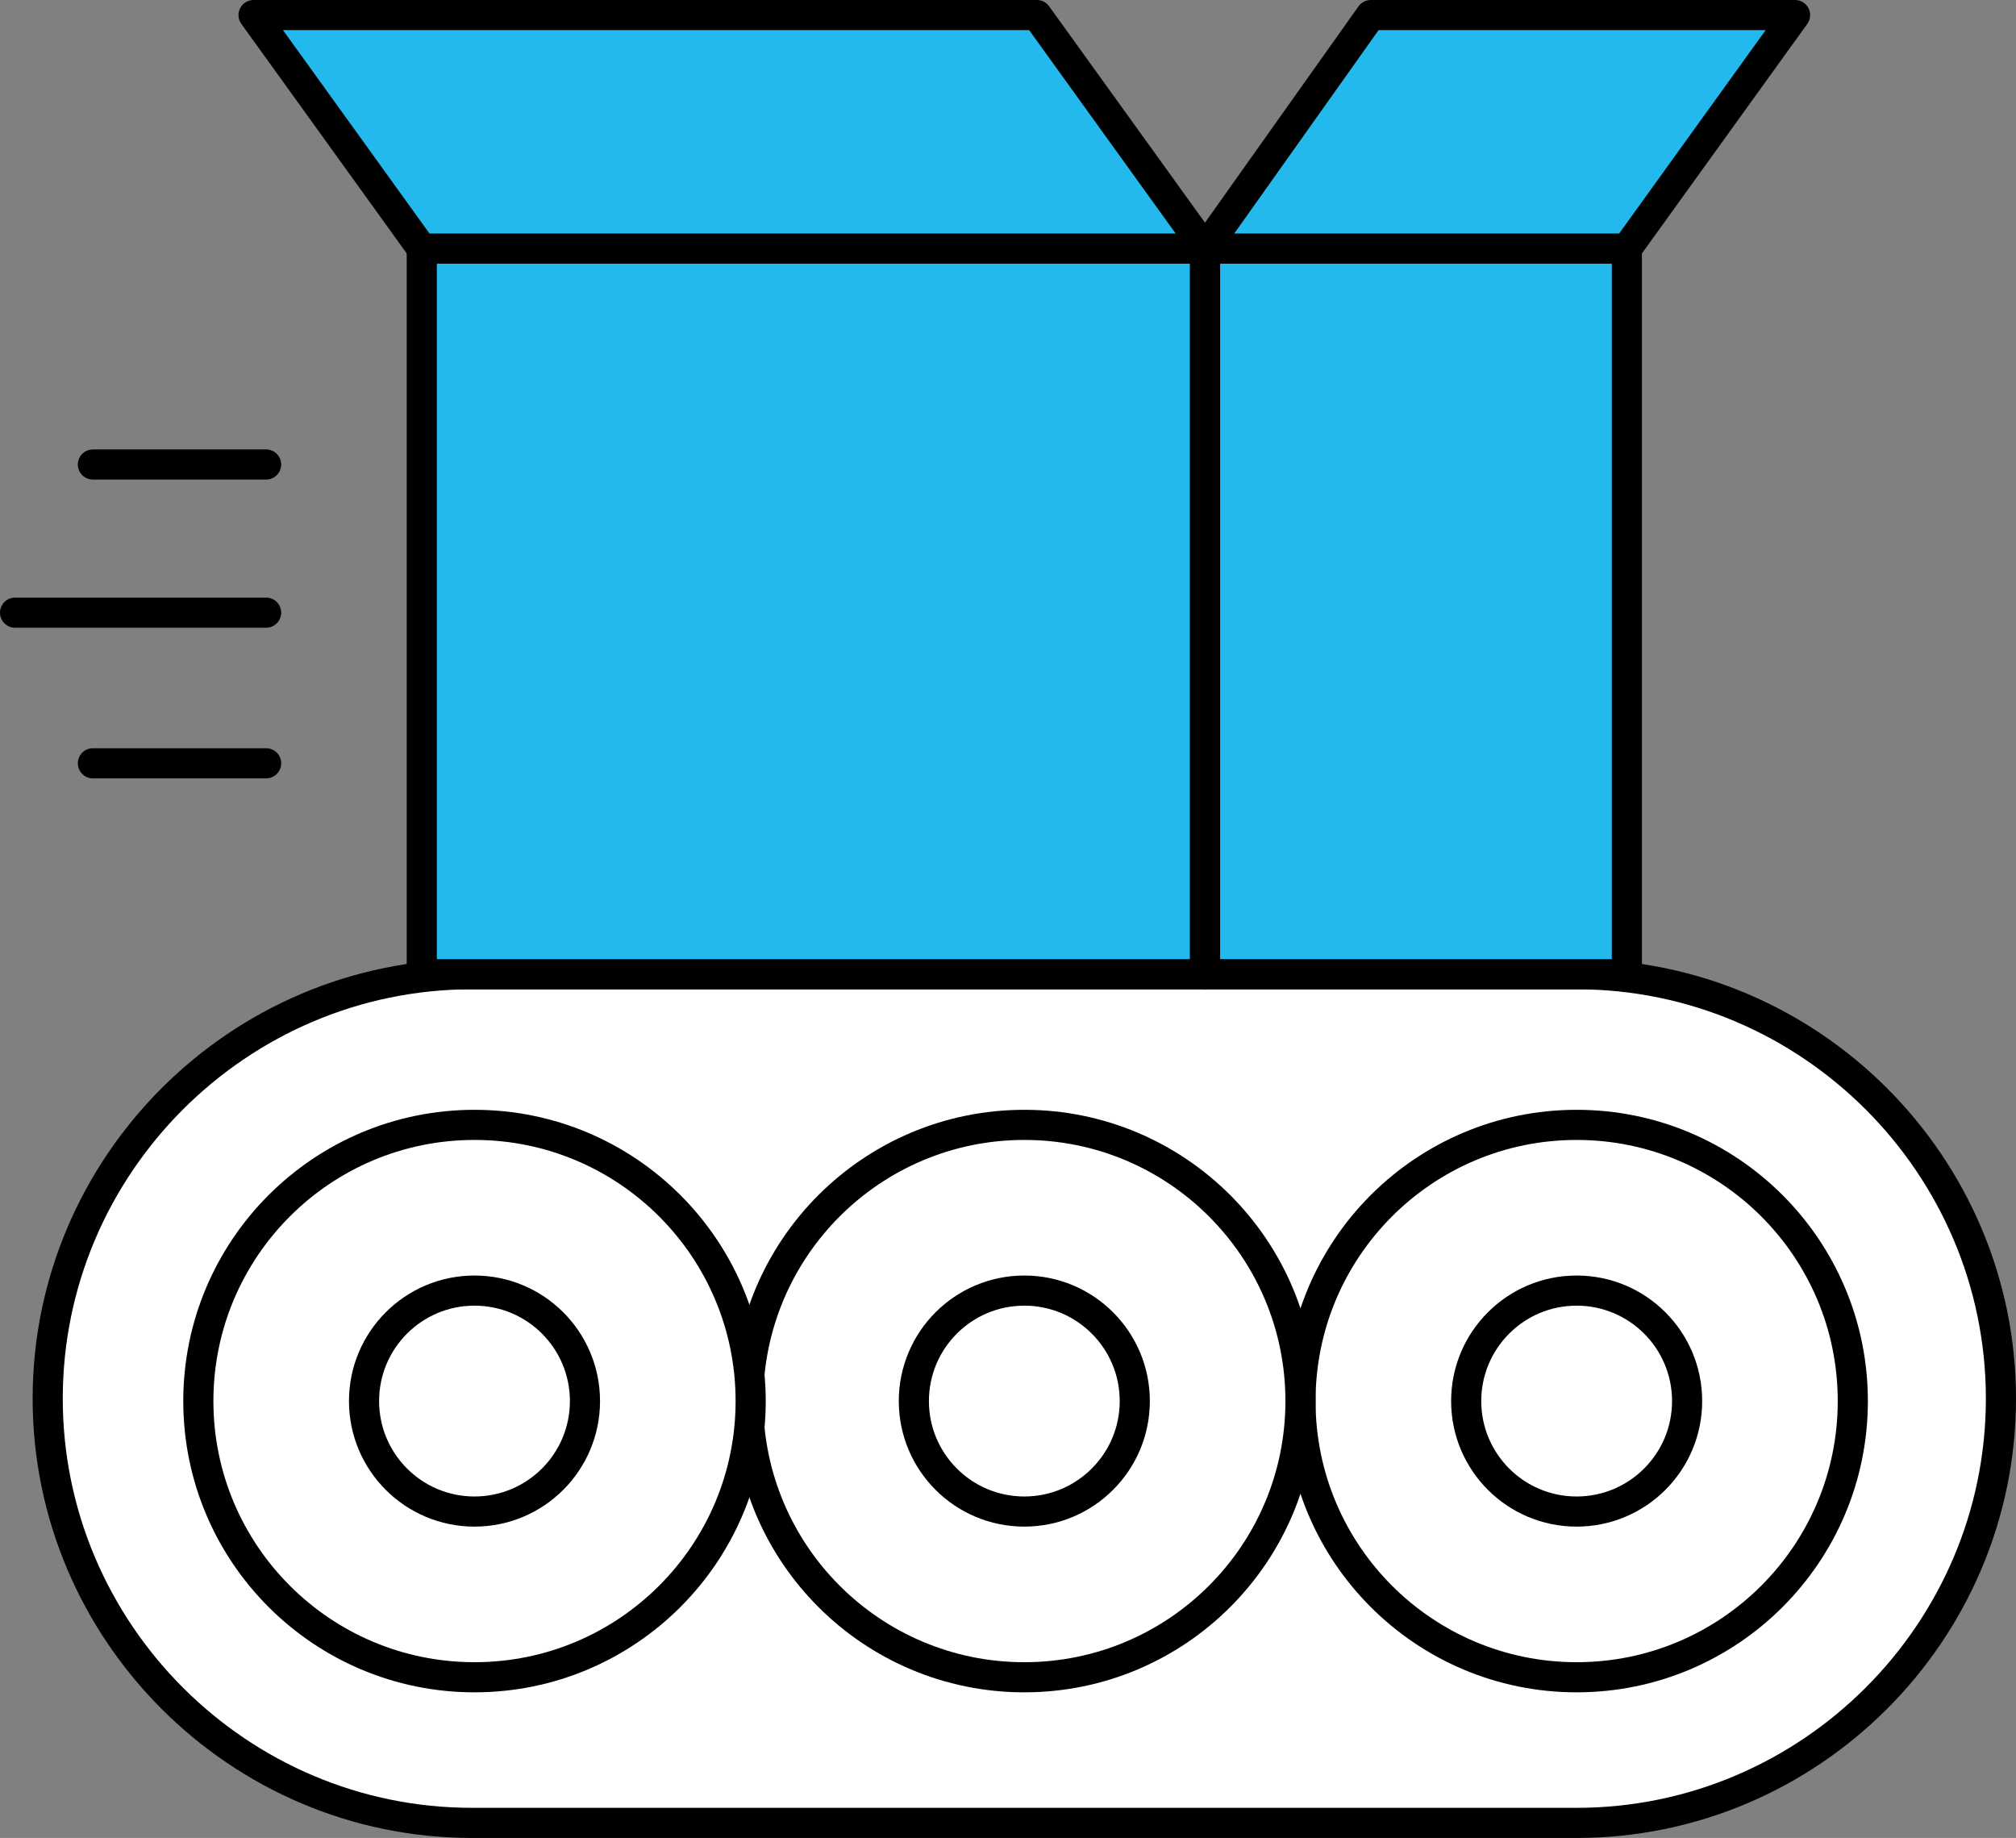
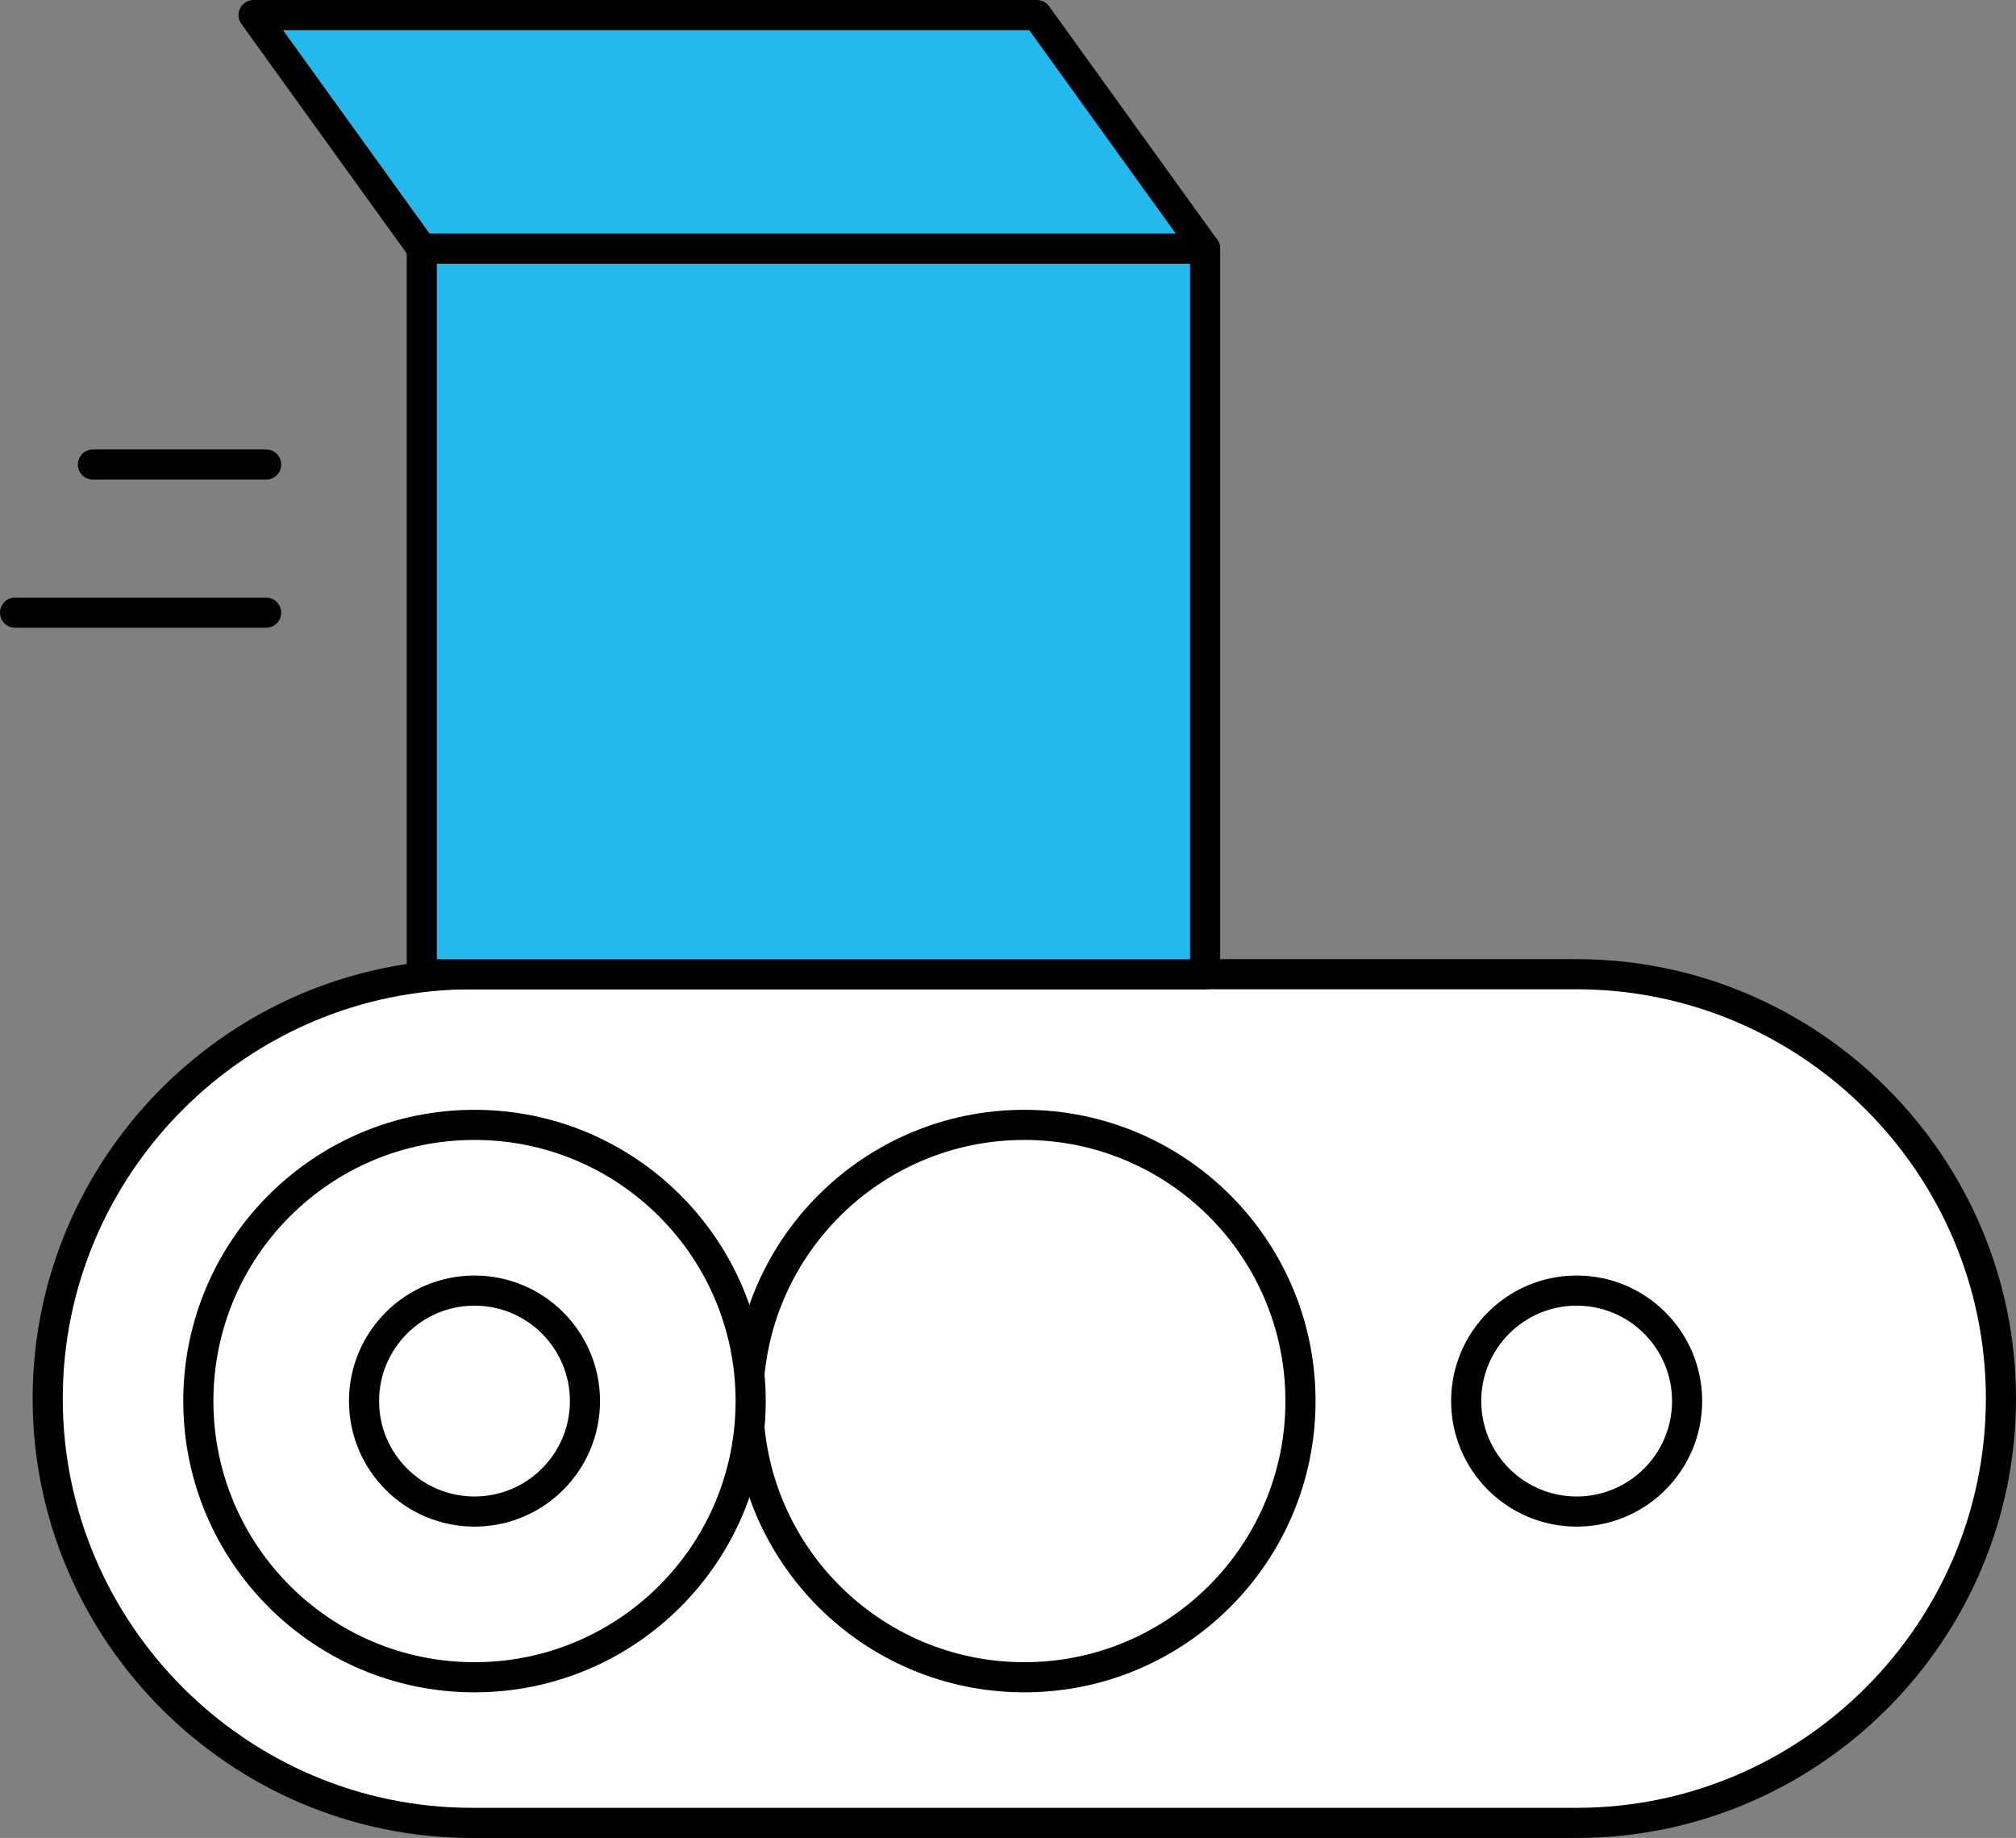
<svg xmlns="http://www.w3.org/2000/svg" id="_레이어_1" data-name="레이어_1" width="80.3" height="73.2" version="1.1" viewBox="0 0 80.3 73.2">
  <rect x="0" y="0" width="80.3" height="73.2" fill="#808080" stroke="none" />
  <defs>
    <style>
      .st0 {
        fill: #fff;
      }

      .st0, .st1 {
        stroke: #000;
        stroke-linecap: round;
        stroke-linejoin: round;
        stroke-width: 1.2px;
      }

      .st1 {
        fill: #24b9ed;
      }
    </style>
  </defs>
  <path class="st0" d="M18.8,72.6c-9.3,0-16.9-7.6-16.9-16.9s7.6-16.9,16.9-16.9h44c9.3,0,16.9,7.6,16.9,16.9s-7.6,16.9-16.9,16.9H18.8Z" />
-   <circle class="st0" cx="62.8" cy="55.8" r="11" />
  <circle class="st0" cx="62.8" cy="55.8" r="4.4" />
  <circle class="st0" cx="40.8" cy="55.8" r="11" />
-   <circle class="st0" cx="40.8" cy="55.8" r="4.4" />
  <circle class="st0" cx="18.9" cy="55.8" r="11" />
  <circle class="st0" cx="18.9" cy="55.8" r="4.4" />
  <g>
    <rect class="st1" x="16.8" y="9.9" width="31.2" height="28.9" />
-     <rect class="st1" x="48" y="9.9" width="16.8" height="28.9" />
    <polygon class="st1" points="10.1 .6 41.3 .6 48 9.9 16.8 9.9 10.1 .6" />
-     <polygon class="st1" points="71.5 .6 54.6 .6 48 9.9 64.8 9.9 71.5 .6" />
  </g>
-   <line class="st0" x1="10.6" y1="30.4" x2="3.7" y2="30.4" />
  <line class="st0" x1="10.6" y1="24.4" x2=".6" y2="24.4" />
  <line class="st0" x1="10.6" y1="18.5" x2="3.7" y2="18.5" />
</svg>